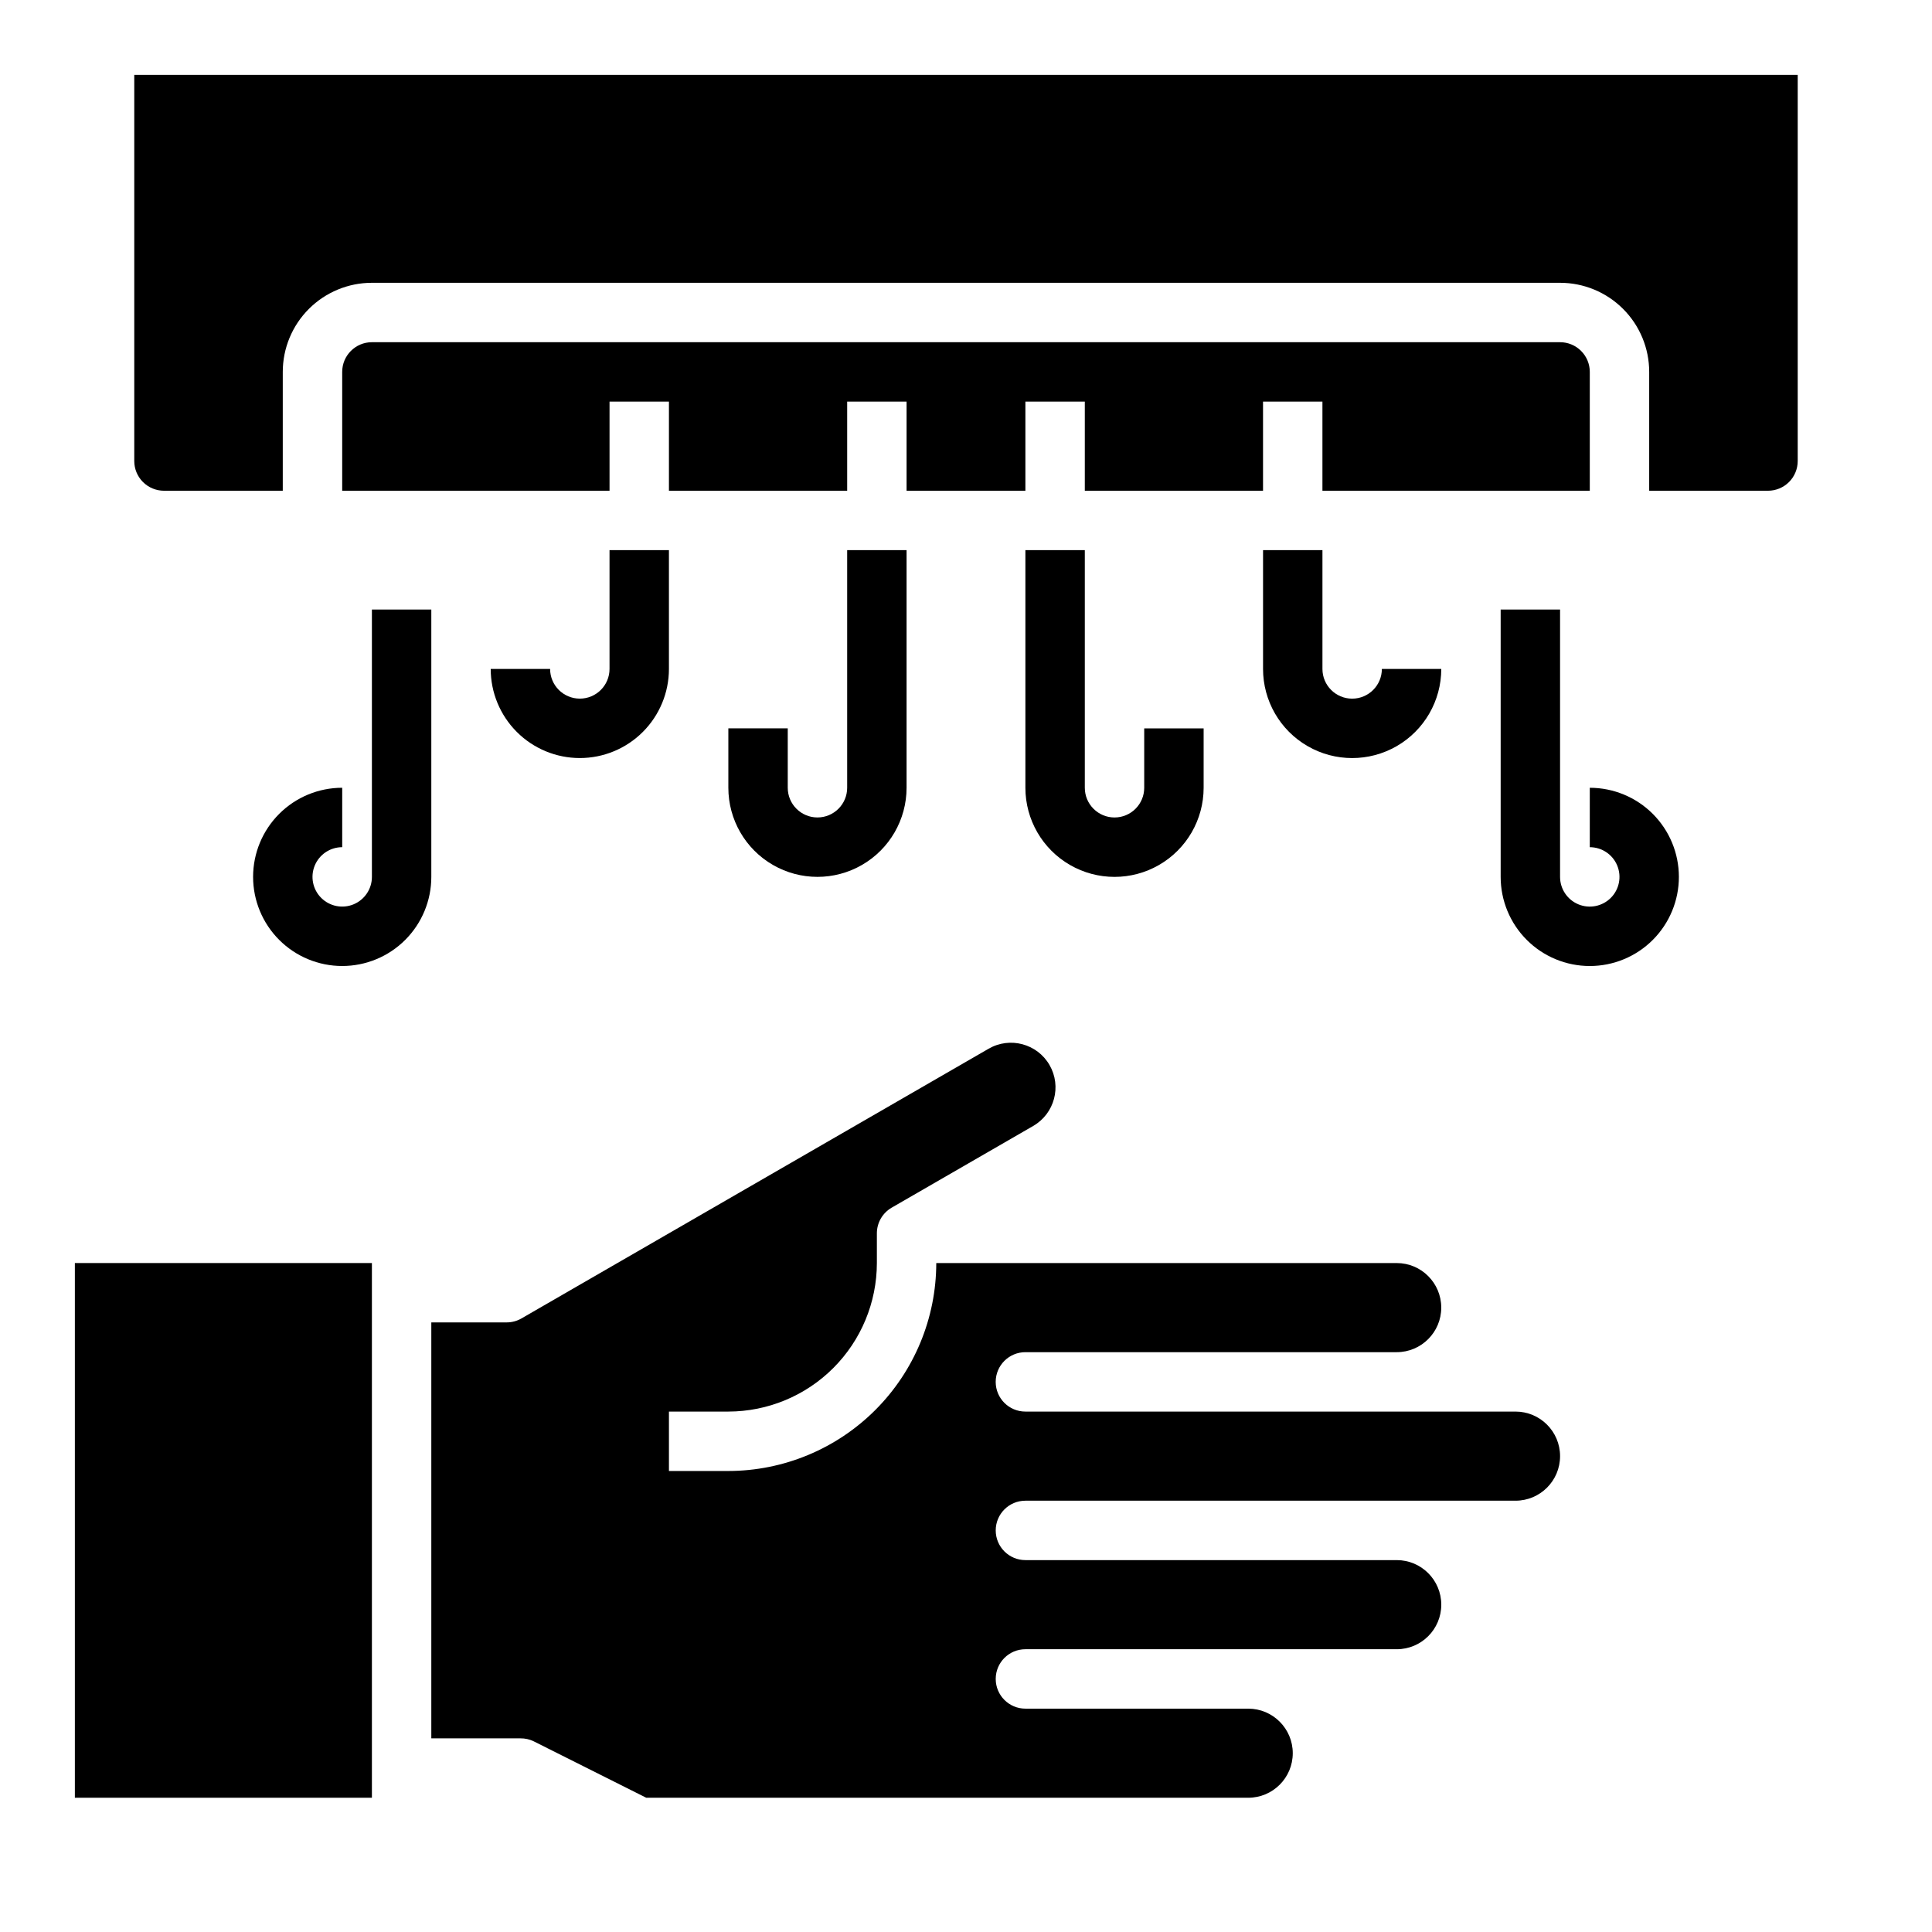
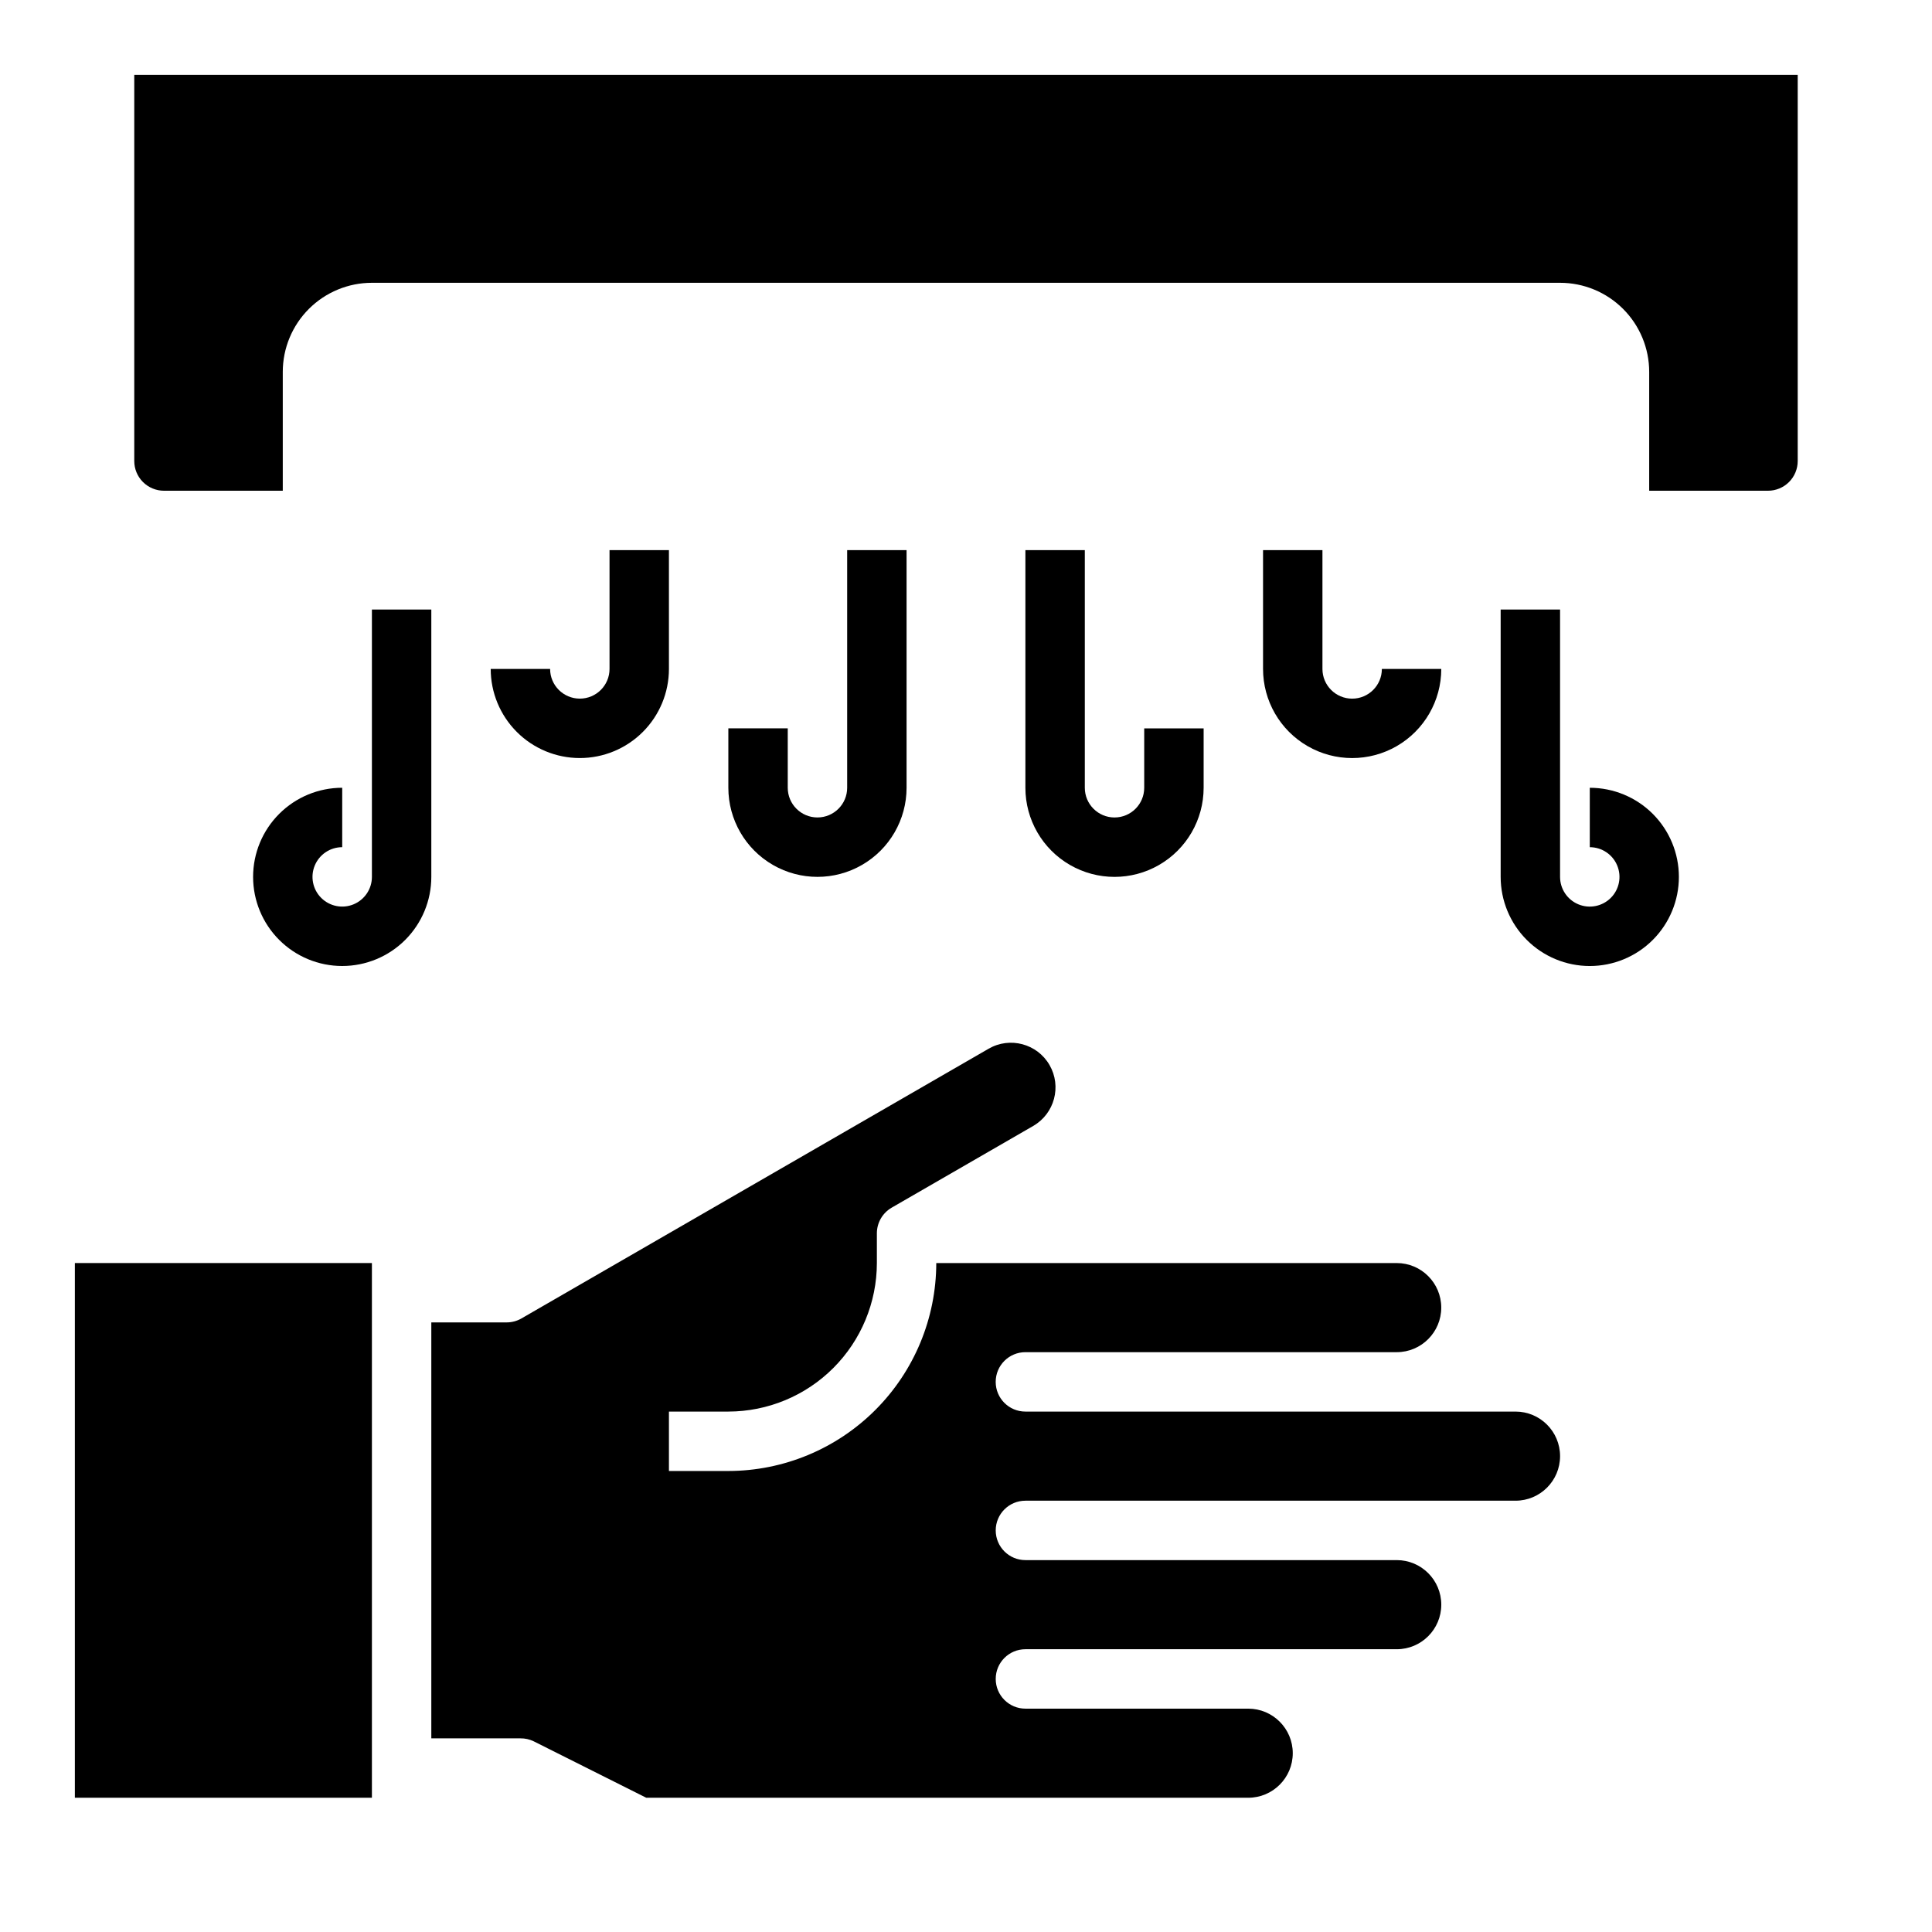
<svg xmlns="http://www.w3.org/2000/svg" fill="#000000" width="800px" height="800px" version="1.1" viewBox="144 144 512 512">
  <g>
    <path d="m415.74 541.7h129.89c6.519 0 11.805-5.285 11.805-11.809 0-6.519-5.285-11.809-11.805-11.809h-129.89c-4.348 0-7.871-3.523-7.871-7.871 0-4.348 3.523-7.871 7.871-7.871h98.402c6.519 0 11.805-5.289 11.805-11.809 0-6.523-5.285-11.809-11.805-11.809h-122.02c-0.016 14.609-5.824 28.617-16.156 38.945-10.332 10.332-24.336 16.141-38.945 16.16h-15.746v-15.746h15.746c10.434-0.012 20.438-4.164 27.816-11.543s11.531-17.383 11.543-27.816v-7.871c0-2.812 1.5-5.41 3.938-6.816l37.496-21.648h-0.004c5.652-3.262 7.59-10.488 4.328-16.141-3.258-5.648-10.484-7.59-16.137-4.328l-123.8 71.477h0.004c-1.199 0.691-2.555 1.055-3.938 1.055h-19.965v110.23h23.617c1.219-0.016 2.422 0.254 3.519 0.785l29.828 14.957h159.52c6.523 0 11.809-5.285 11.809-11.809 0-6.519-5.285-11.805-11.809-11.805h-59.039c-4.348 0-7.871-3.527-7.871-7.875 0-4.348 3.523-7.871 7.871-7.871h98.402c6.519 0 11.805-5.285 11.805-11.809 0-6.519-5.285-11.809-11.805-11.809h-98.402c-4.348 0-7.871-3.523-7.871-7.871s3.523-7.871 7.871-7.871z" />
    <path d="m163.84 478.72h78.719v141.7h-78.719z" />
-     <path d="m565.31 242.56v31.488h-70.852v-23.617h-15.742v23.617h-47.23v-23.617h-15.746v23.617h-31.488v-23.617h-15.742v23.617h-47.234v-23.617h-15.742v23.617h-70.848v-31.488c0-4.348 3.523-7.871 7.871-7.871h314.88c2.09 0 4.09 0.828 5.566 2.305 1.477 1.477 2.309 3.477 2.309 5.566z" />
    <path d="m187.45 274.05h31.488v-31.488c0-6.266 2.488-12.27 6.918-16.699s10.434-6.918 16.699-6.918h314.88c6.266 0 12.273 2.488 16.699 6.918 4.43 4.43 6.918 10.434 6.918 16.699v31.488h31.488c2.09 0 4.09-0.832 5.566-2.305 1.477-1.477 2.305-3.481 2.305-5.566v-102.34h-440.83v102.34c0 2.086 0.828 4.09 2.305 5.566 1.477 1.473 3.481 2.305 5.566 2.305z" />
    <path d="m337.02 337.02v15.742c0 8.438 4.5 16.234 11.809 20.453 7.305 4.219 16.309 4.219 23.613 0 7.309-4.219 11.809-12.016 11.809-20.453v-62.977h-15.742v62.977c0 4.348-3.527 7.871-7.875 7.871-4.348 0-7.871-3.523-7.871-7.871v-15.742z" />
    <path d="m415.74 289.79v62.977c0 8.438 4.5 16.234 11.809 20.453 7.309 4.219 16.309 4.219 23.617 0 7.305-4.219 11.809-12.016 11.809-20.453v-15.742h-15.746v15.742c0 4.348-3.523 7.871-7.871 7.871s-7.871-3.523-7.871-7.871v-62.977z" />
    <path d="m478.72 289.79v31.488c0 8.438 4.5 16.234 11.809 20.453 7.305 4.219 16.309 4.219 23.617 0 7.305-4.219 11.805-12.016 11.805-20.453h-15.742c0 4.348-3.523 7.871-7.871 7.871-4.348 0-7.875-3.523-7.875-7.871v-31.488z" />
    <path d="m297.66 344.89c6.262 0 12.27-2.488 16.695-6.918 4.43-4.43 6.918-10.434 6.918-16.699v-31.488h-15.742v31.488c0 4.348-3.523 7.871-7.871 7.871-4.348 0-7.875-3.523-7.875-7.871h-15.742c0 6.266 2.488 12.27 6.918 16.699 4.426 4.43 10.434 6.918 16.699 6.918z" />
    <path d="m234.69 368.51v-15.746c-6.266 0-12.273 2.488-16.699 6.918-4.43 4.43-6.918 10.434-6.918 16.699 0 6.262 2.488 12.27 6.918 16.699 4.426 4.43 10.434 6.918 16.699 6.918 6.262 0 12.27-2.488 16.699-6.918 4.426-4.43 6.914-10.438 6.914-16.699v-70.848h-15.742v70.848c0 3.184-1.918 6.055-4.859 7.273-2.941 1.219-6.328 0.543-8.578-1.707-2.254-2.25-2.926-5.637-1.707-8.578s4.09-4.859 7.273-4.859z" />
    <path d="m565.31 352.77v15.746c3.184 0 6.055 1.918 7.269 4.859 1.219 2.941 0.547 6.328-1.703 8.578-2.254 2.25-5.641 2.926-8.582 1.707s-4.859-4.09-4.859-7.273v-70.848h-15.742v70.848c0 6.262 2.488 12.27 6.918 16.699 4.426 4.43 10.434 6.918 16.699 6.918 6.262 0 12.27-2.488 16.699-6.918 4.426-4.43 6.914-10.438 6.914-16.699 0-6.266-2.488-12.27-6.914-16.699-4.43-4.43-10.438-6.918-16.699-6.918z" />
  </g>
</svg>